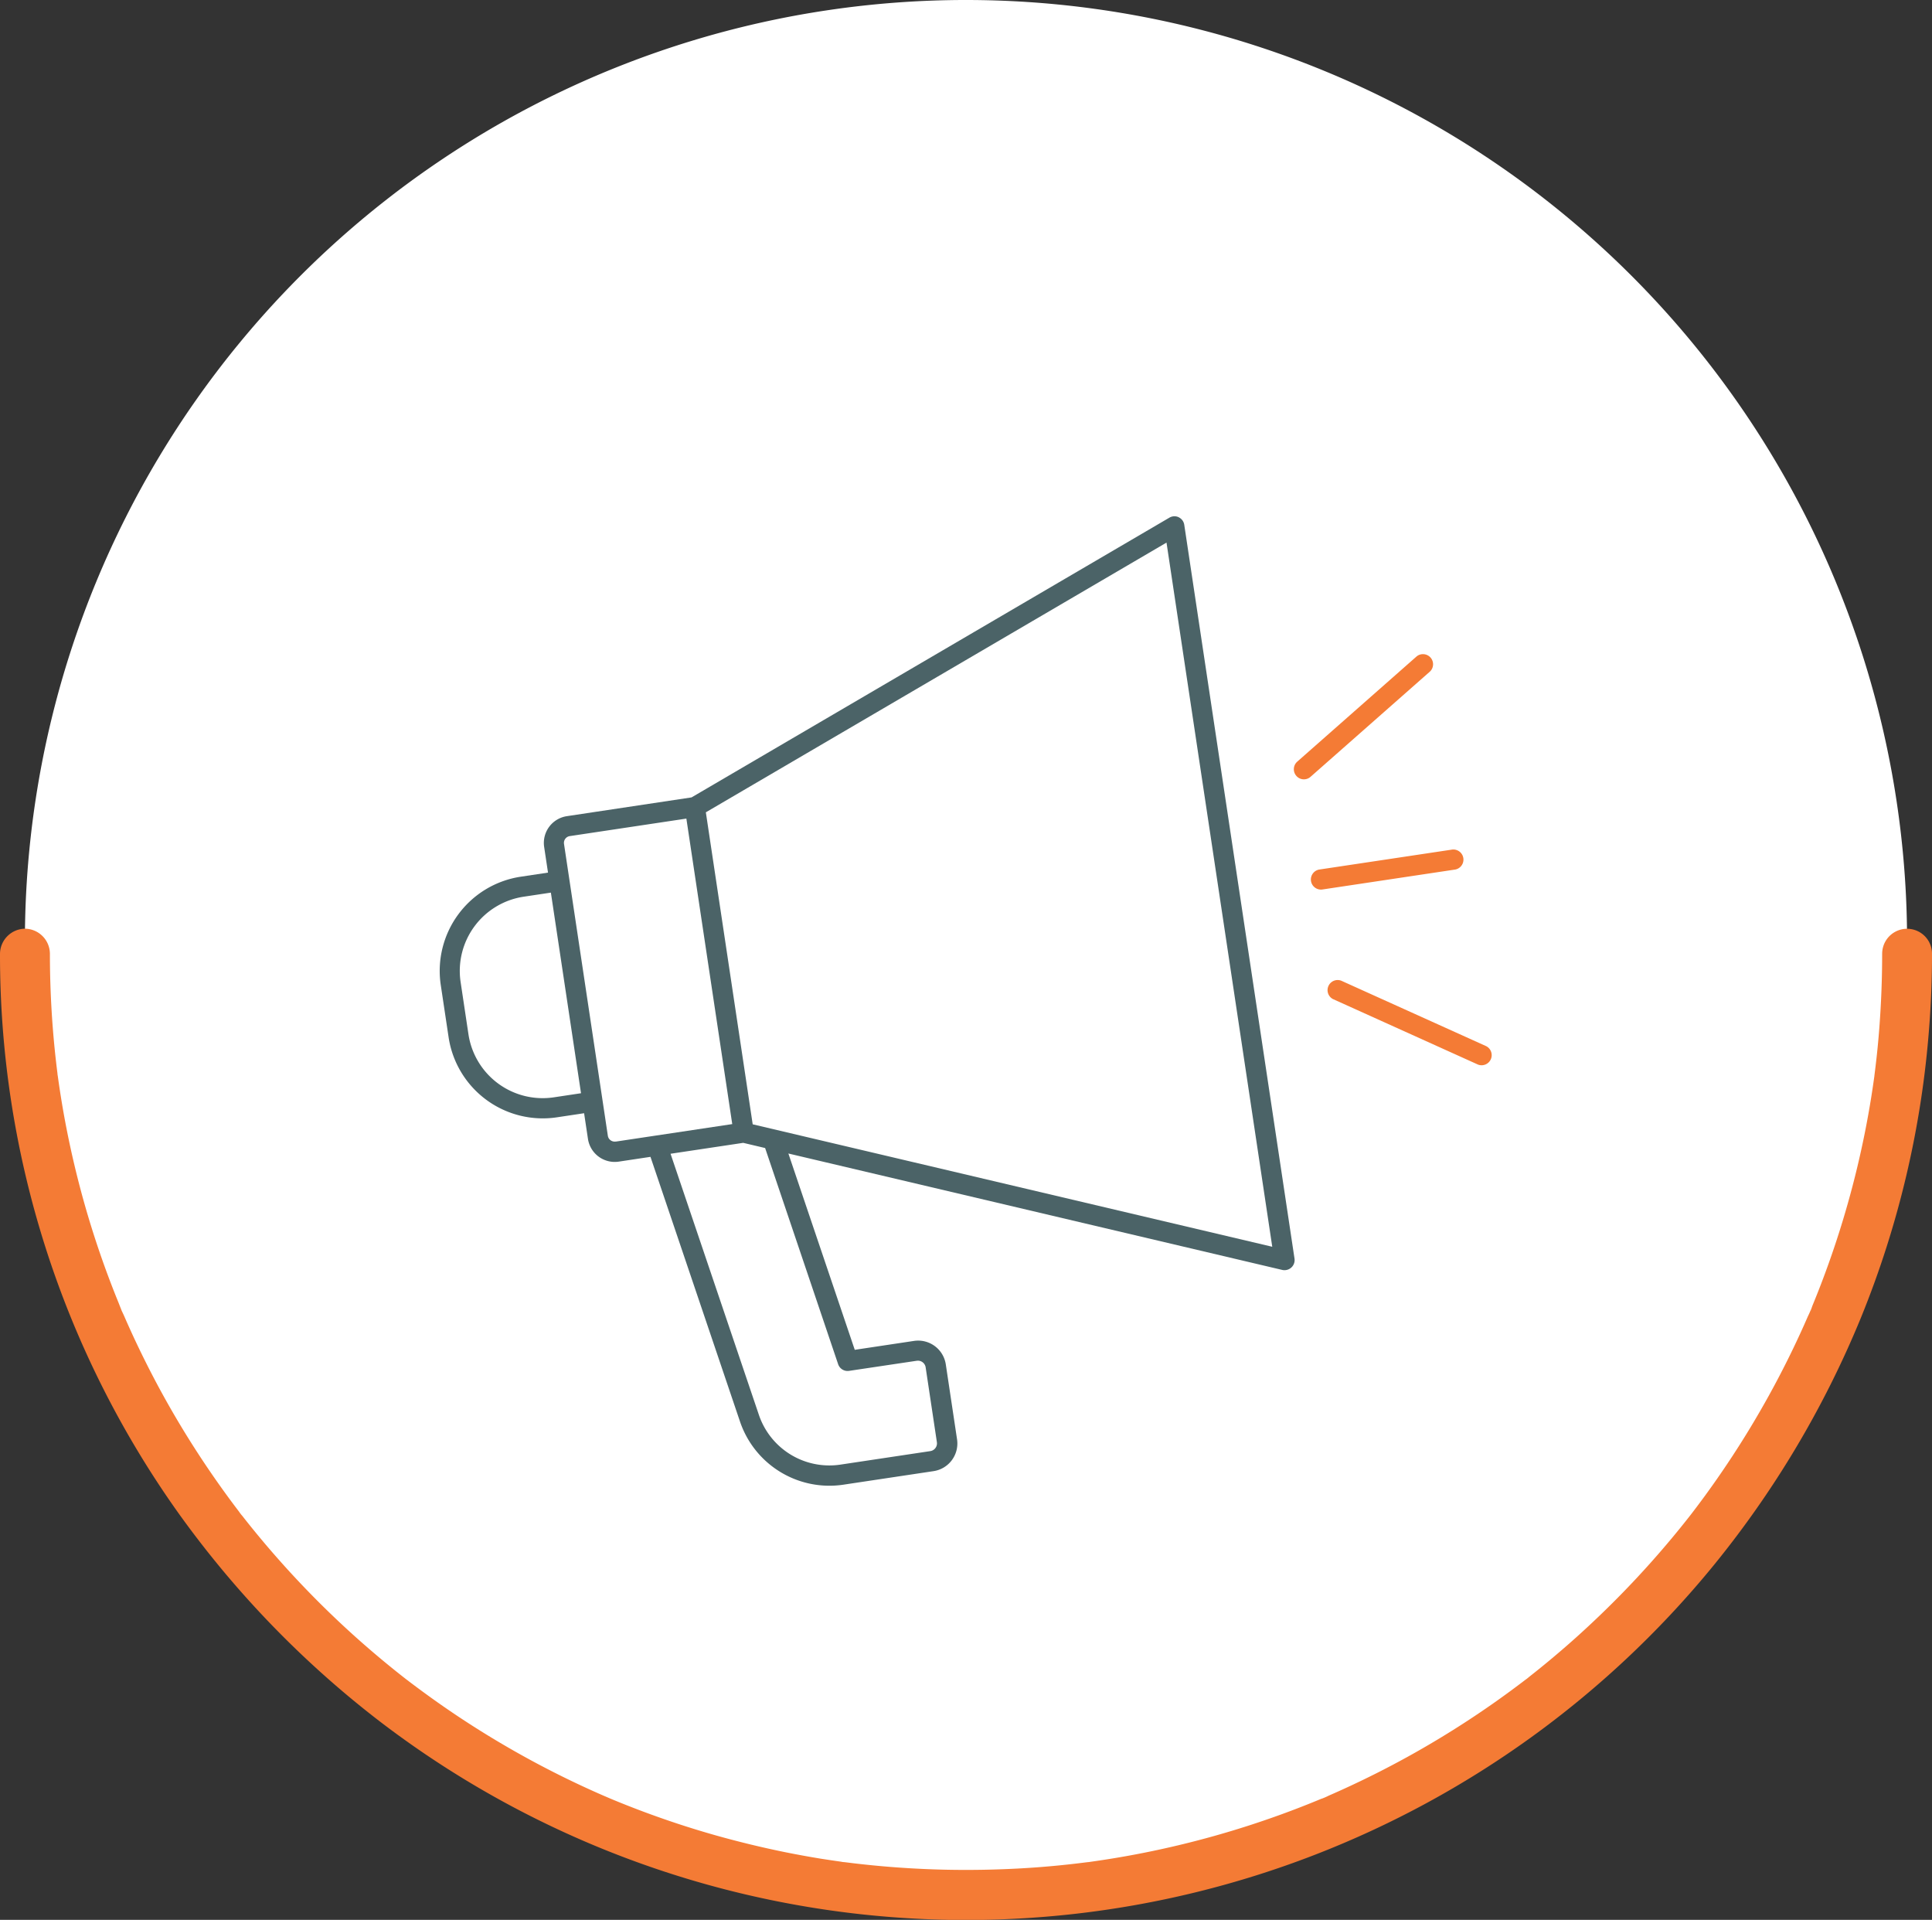
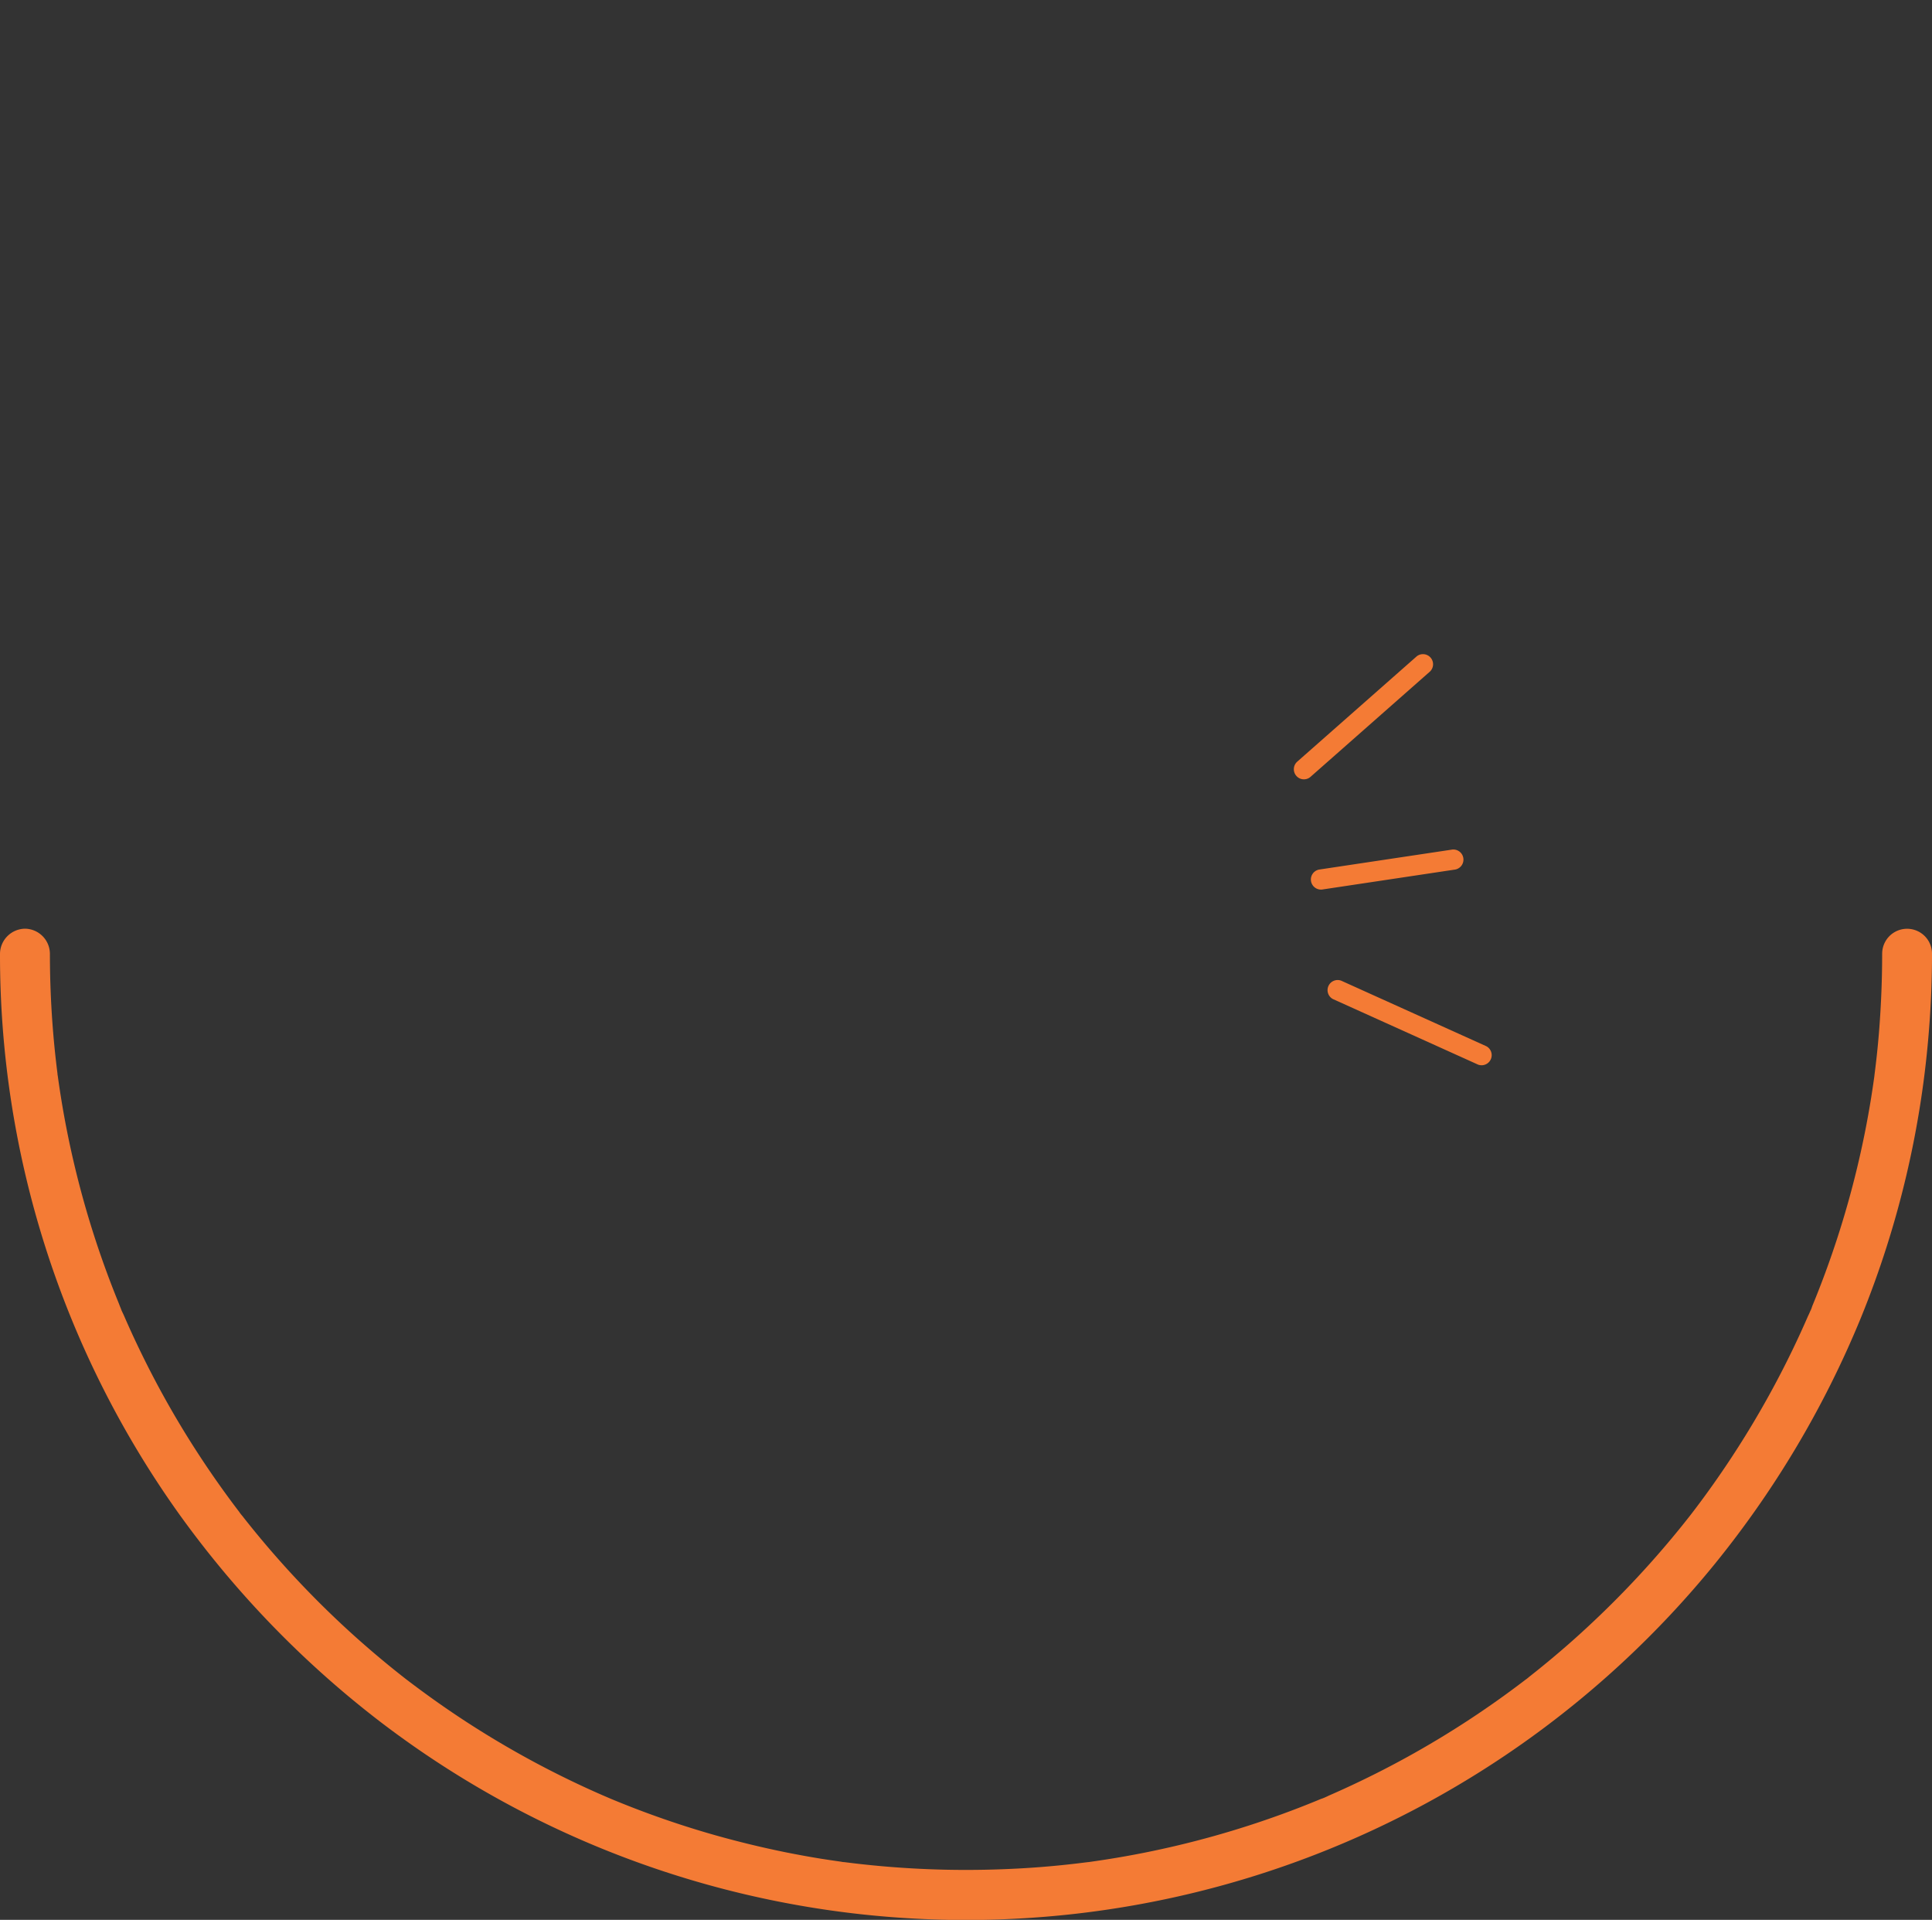
<svg xmlns="http://www.w3.org/2000/svg" id="Groupe_39" data-name="Groupe 39" width="133.867" height="133" viewBox="0 0 133.867 133">
  <rect x="0" y="0" width="133.867" height="133" fill="#333333" stroke="none" />
  <defs>
    <clipPath id="clip-path">
      <rect id="Rectangle_32" data-name="Rectangle 32" width="133.867" height="133.001" fill="none" />
    </clipPath>
  </defs>
  <g id="Groupe_40" data-name="Groupe 40" clip-path="url(#clip-path)">
-     <path id="Tracé_132" data-name="Tracé 132" d="M135.413,65.207A65.207,65.207,0,1,1,70.207,0a65.206,65.206,0,0,1,65.206,65.207" transform="translate(-3.273)" fill="#fff" />
    <path id="Tracé_133" data-name="Tracé 133" d="M130.413,188.015q0,2.6-.2,5.2-.1,1.311-.259,2.617c-.023.2-.048.394-.073.591a2.292,2.292,0,0,1-.031.236c.115-.474.013-.1,0,.011q-.091.645-.193,1.289a64.773,64.773,0,0,1-2.355,9.769q-.766,2.358-1.712,4.654c-.05.122-.238.711-.092.223a4.909,4.909,0,0,1-.227.527q-.251.578-.514,1.151-.524,1.144-1.093,2.267a65.212,65.212,0,0,1-5.025,8.322q-.706.994-1.448,1.96c-.243.318.24-.306-.007.009l-.14.179q-.175.223-.352.444-.406.509-.823,1.009-1.539,1.849-3.209,3.581-1.689,1.751-3.5,3.374-.928.83-1.888,1.624-.436.361-.879.715l-.444.352a2.783,2.783,0,0,1-.268.209c.384-.228.081-.063-.009.007a65.309,65.309,0,0,1-8.174,5.338q-2.153,1.186-4.39,2.207-.522.238-1.047.467a4.631,4.631,0,0,1-.527.227c.447-.128.094-.04-.011,0l-.319.132q-1.172.481-2.363.915a64.79,64.79,0,0,1-9.574,2.681q-1.244.248-2.5.446-.585.093-1.172.175c-.111.016-.489.114-.012,0-.095.022-.2.026-.295.038q-.354.045-.709.087-2.534.3-5.087.393a66.019,66.019,0,0,1-10.367-.414l-.591-.073c-.109-.014-.505-.023-.012,0-.1,0-.2-.027-.294-.041q-.675-.095-1.347-.2-1.222-.2-2.436-.443-2.464-.5-4.885-1.183-2.4-.68-4.734-1.542-1.135-.419-2.252-.879l-.318-.132c-.36-.149.275.12.042.018-.193-.085-.387-.166-.58-.25q-.578-.253-1.15-.516a65.105,65.105,0,0,1-8.517-4.725c-1.344-.883-2.651-1.818-3.928-2.794-.318-.242.305.24-.009-.007l-.268-.21q-.222-.175-.443-.352-.486-.39-.965-.789-.913-.761-1.8-1.555a65.641,65.641,0,0,1-6.737-7.01q-.361-.436-.715-.879-.195-.243-.386-.489a2.193,2.193,0,0,1-.174-.223c.25.421,0-.007-.076-.1q-.722-.946-1.409-1.919-1.41-1.995-2.668-4.091t-2.362-4.3q-.539-1.074-1.038-2.168-.25-.548-.489-1.1c-.051-.117-.357-.737-.119-.274-.1-.2-.178-.427-.264-.637a64.749,64.749,0,0,1-3.026-9.425q-.58-2.432-.972-4.9c-.068-.43-.131-.86-.191-1.29-.044-.31,0,.067.014.106a3.1,3.1,0,0,1-.046-.354q-.045-.354-.086-.709-.145-1.248-.241-2.5-.195-2.534-.195-5.079a1.747,1.747,0,0,0-1.727-1.727A1.757,1.757,0,0,0,0,188.015a66.594,66.594,0,0,0,12.286,38.646,68.383,68.383,0,0,0,14.088,14.586,66.876,66.876,0,0,0,92.112-10.55,67.983,67.983,0,0,0,10.472-17.5,66.459,66.459,0,0,0,4.715-20.1q.195-2.534.195-5.079a1.727,1.727,0,1,0-3.454,0" transform="translate(0 -121.949)" fill="#f47b35" />
    <path id="Tracé_134" data-name="Tracé 134" d="M263.7,173.18l9.171-1.377a.7.7,0,1,0-.208-1.383l-9.171,1.377a.7.7,0,0,0,.208,1.383" transform="translate(-172.097 -111.556)" fill="#f47b35" />
    <path id="Tracé_135" data-name="Tracé 135" d="M260.375,139.832a.678.678,0,0,0,.357-.167l8.282-7.3a.7.7,0,0,0-.922-1.05l-8.282,7.3a.7.7,0,0,0-.064.985A.69.69,0,0,0,260.375,139.832Z" transform="translate(-169.924 -85.851)" fill="#f47b35" />
    <path id="Tracé_136" data-name="Tracé 136" d="M277.262,201.132l-10.06-4.543a.7.7,0,0,0-.573,1.274l10.06,4.543a.7.7,0,0,0,.572-1.274Z" transform="translate(-174.272 -128.652)" fill="#f47b35" />
-     <path id="Tracé_137" data-name="Tracé 137" d="M139.421,103.627a.693.693,0,0,0-.653.027l-33.109,19.379-8.638,1.3a1.874,1.874,0,0,0-1.575,2.132l.267,1.778-1.888.284a6.6,6.6,0,0,0-5.544,7.495l.545,3.631a6.6,6.6,0,0,0,7.5,5.543l1.888-.284.267,1.778a1.875,1.875,0,0,0,2.132,1.575l2.2-.331,6.195,18.314a6.539,6.539,0,0,0,7.188,4.395l6.232-.936a1.937,1.937,0,0,0,1.628-2.2l-.78-5.194a1.937,1.937,0,0,0-2.2-1.628l-4.108.617-4.6-13.6,34.218,8.065a.68.68,0,0,0,.263.01.7.7,0,0,0,.588-.8L139.8,104.157a.691.691,0,0,0-.384-.529ZM98,143.527l-1.888.284a5.2,5.2,0,0,1-5.911-4.367l-.545-3.631a5.2,5.2,0,0,1,4.368-5.9l1.888-.284Zm2.4,3.345a.476.476,0,0,1-.541-.4l-3.037-20.217a.476.476,0,0,1,.4-.541l8.078-1.213,3.179,21.164-8.078,1.213Zm15.415,15.423a.691.691,0,0,0,.763.465l4.689-.7a.543.543,0,0,1,.612.452l.78,5.194a.544.544,0,0,1-.452.613l-6.232.936a5.154,5.154,0,0,1-5.654-3.458l-6.117-18.077,5.035-.756,1.518.359Zm30.081-8.132-36-8.483-3.246-21.614,31.919-18.685Z" transform="translate(-57.742 -67.792)" fill="#4b6367" />
  </g>
</svg>